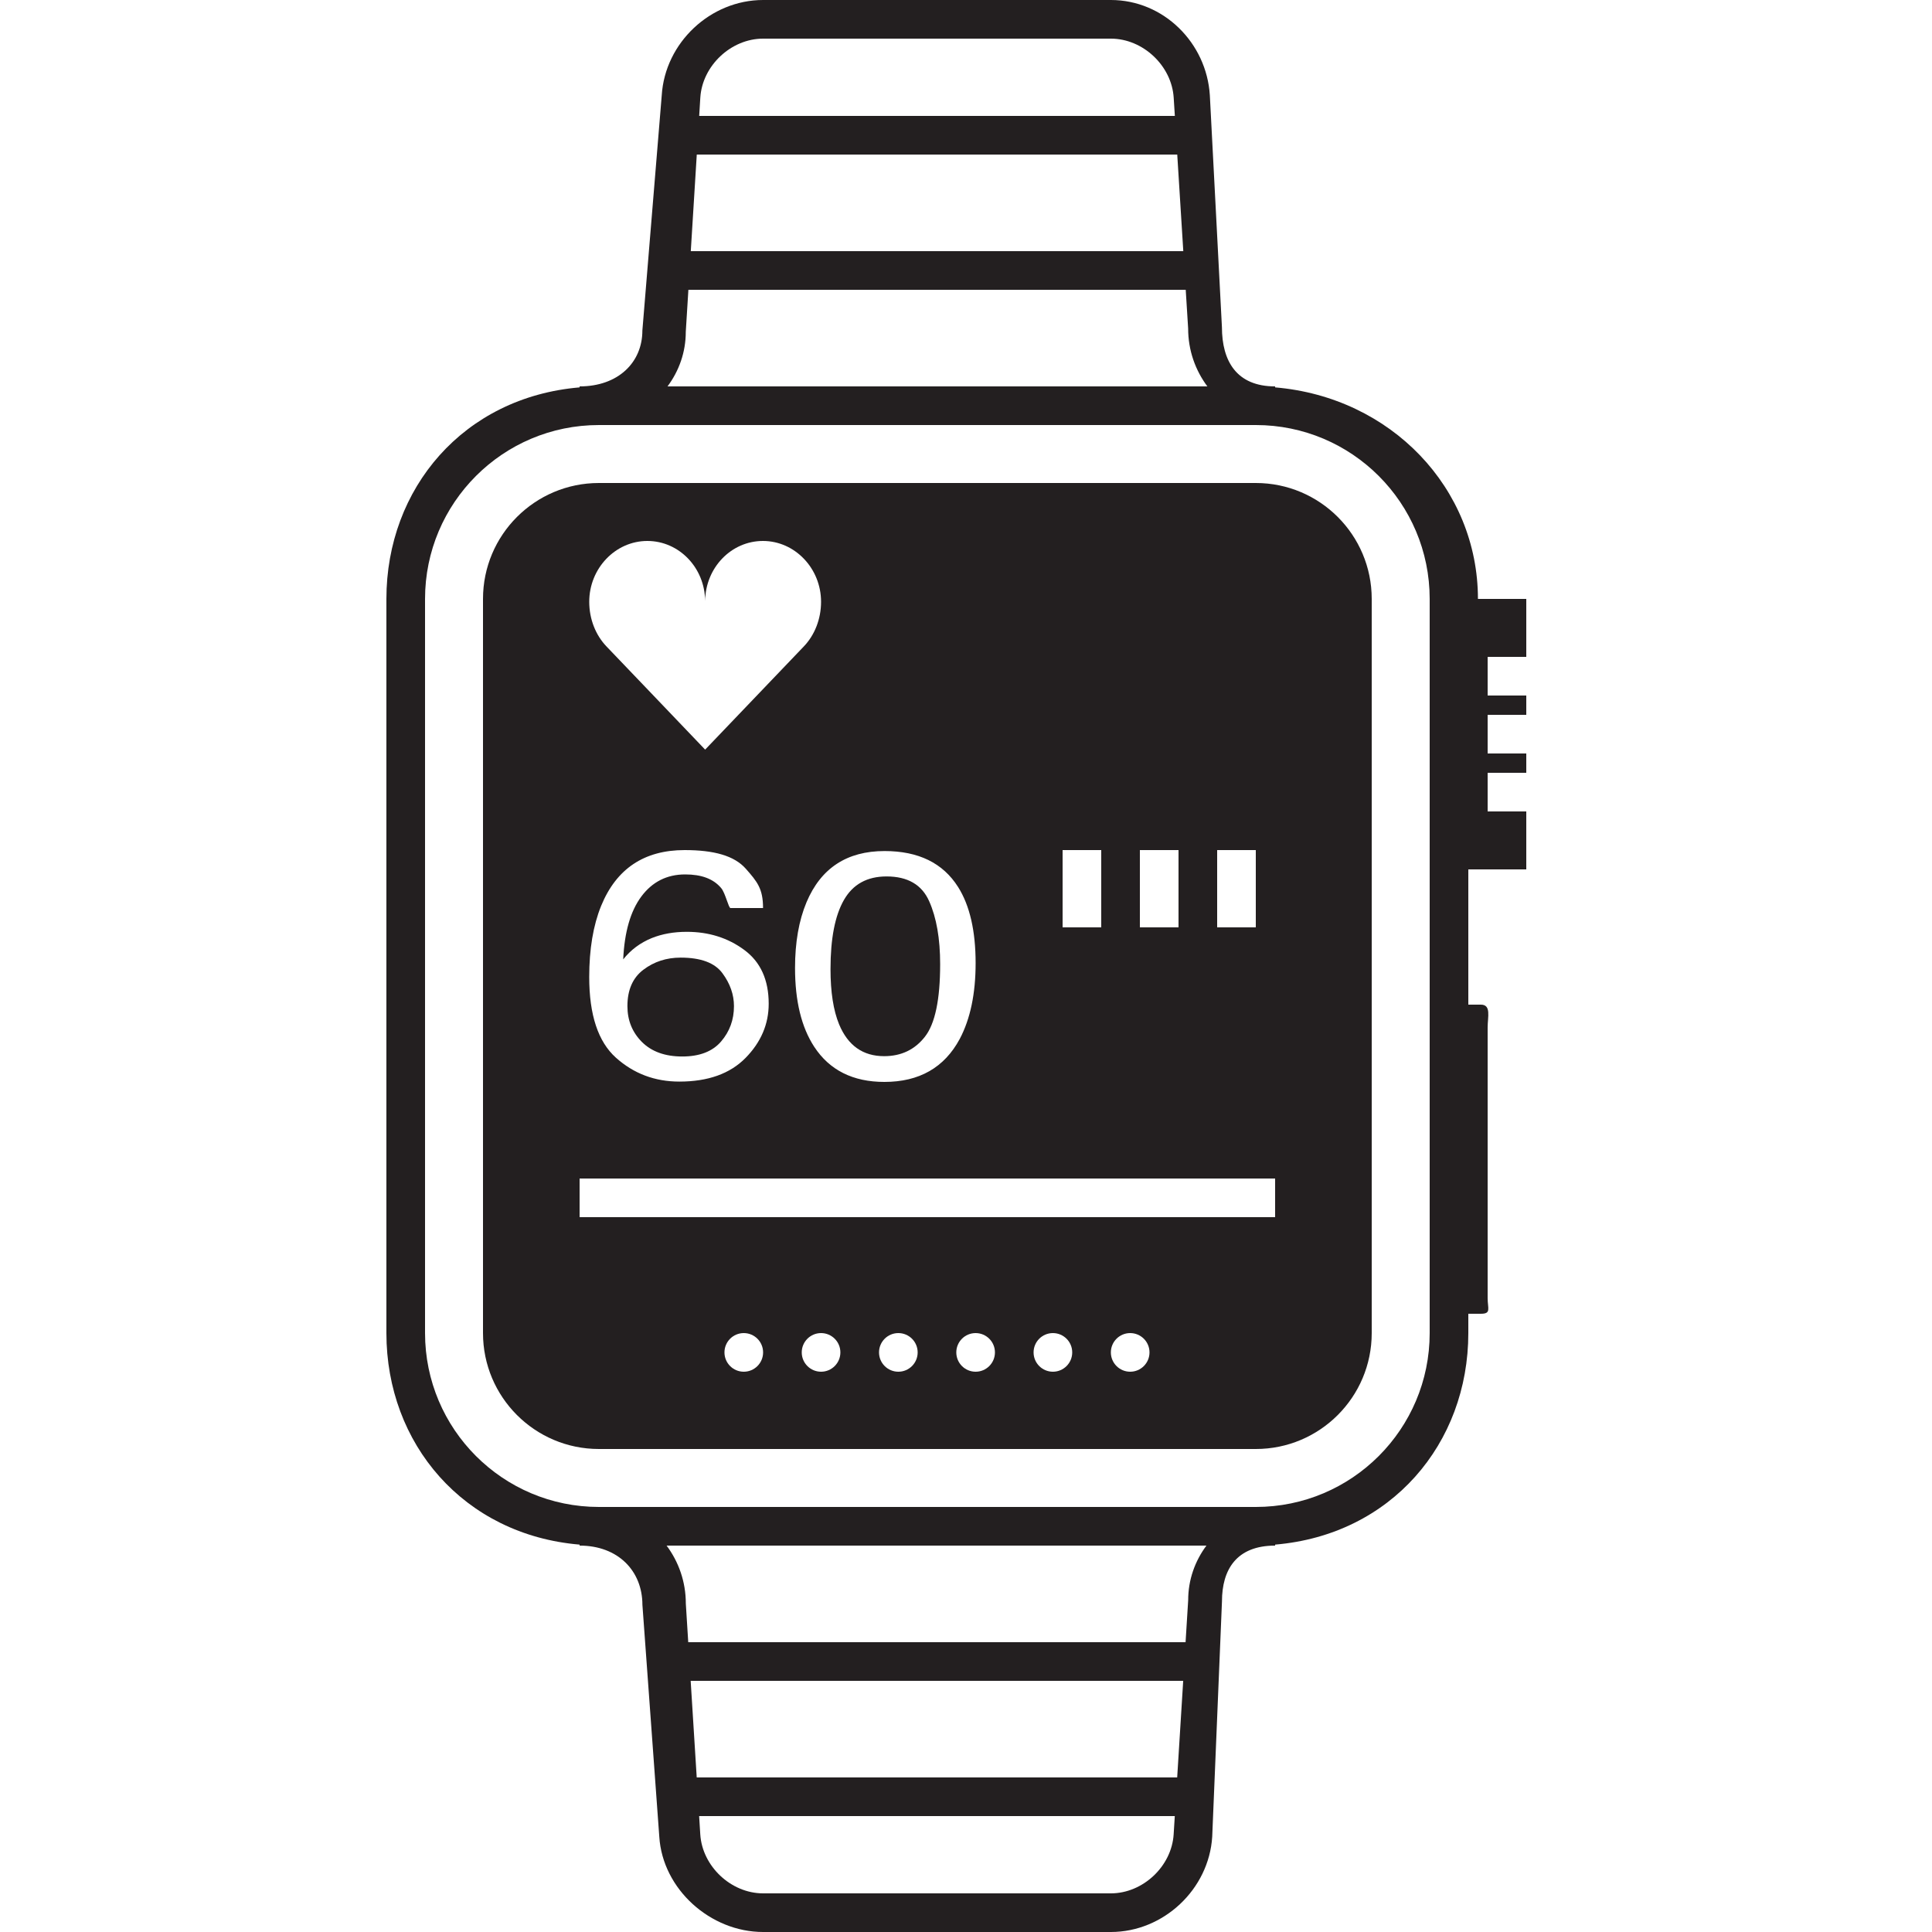
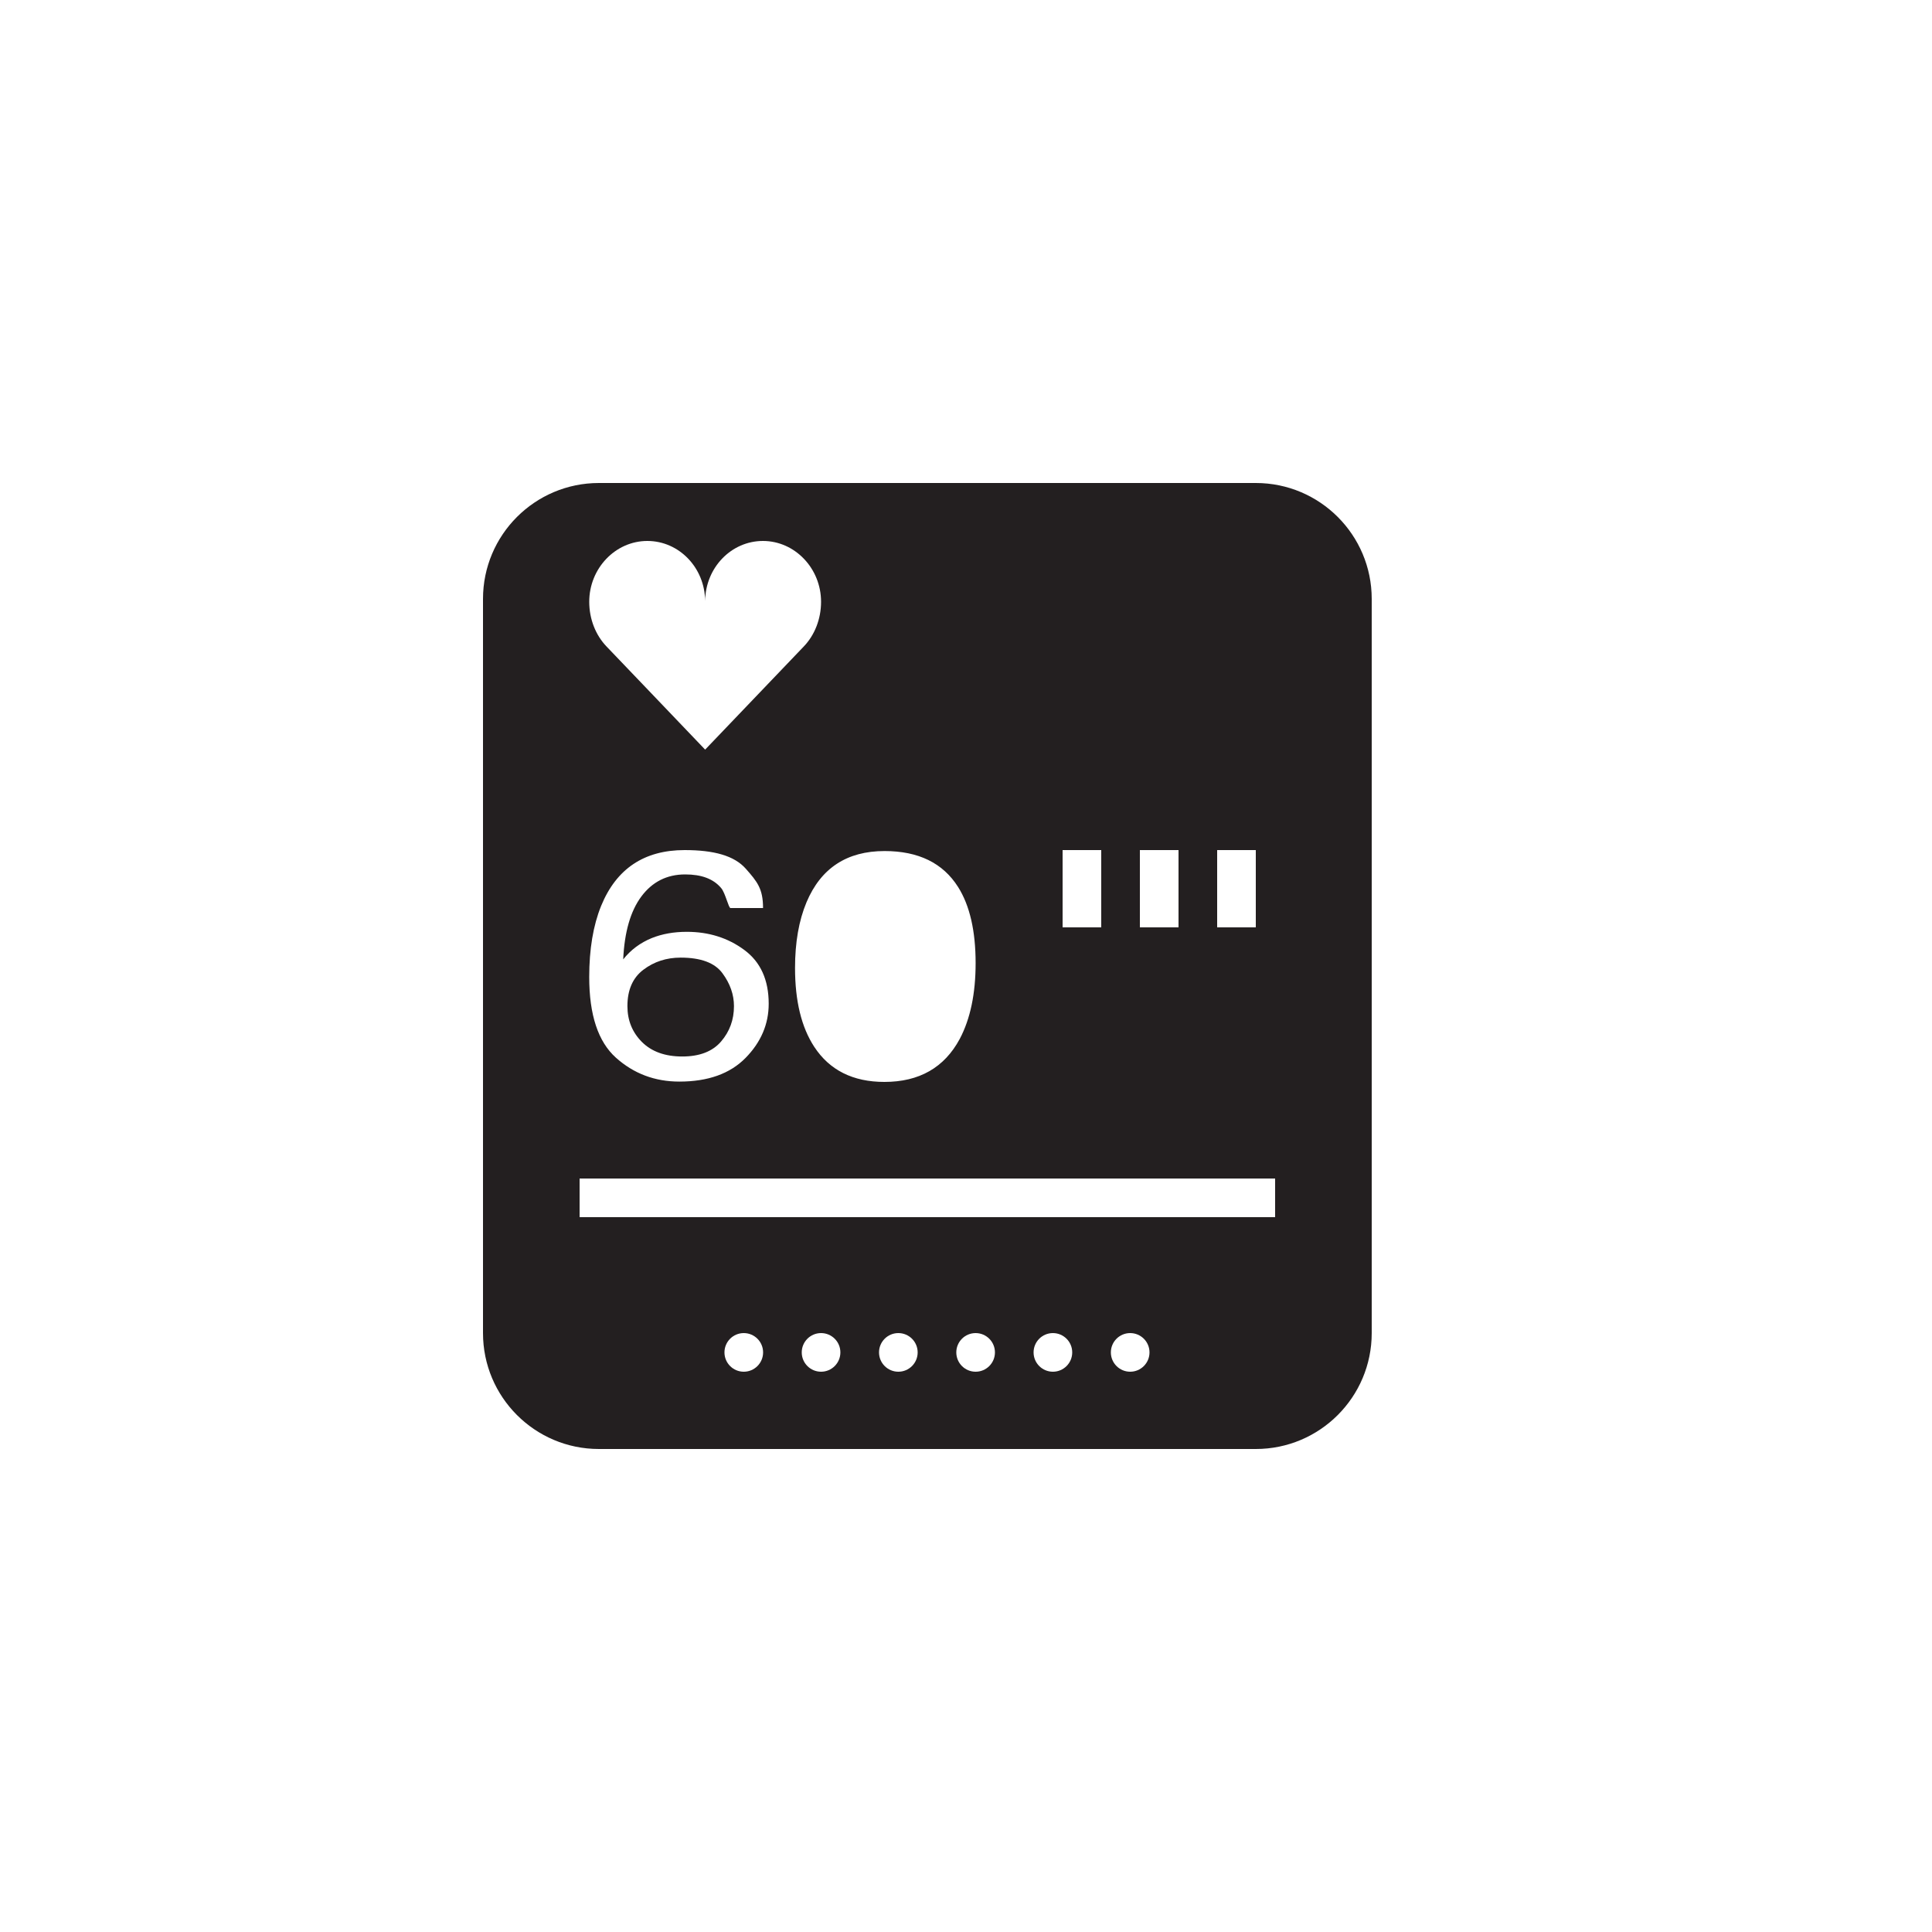
<svg xmlns="http://www.w3.org/2000/svg" enable-background="new 0 0 100 100" height="100px" id="Layer_1" version="1.1" viewBox="0 0 100 100" width="100px" xml:space="preserve">
  <g>
    <g>
      <g>
        <g />
      </g>
      <g />
    </g>
  </g>
  <g>
-     <path d="M79,34v-3h-2.502C76.498,25.272,72,20.558,66,20.051V20c-2,0-2.751-1.318-2.753-3.062L62.621,4.93   C62.451,2.211,60.222,0,57.498,0h-18c-2.724,0-5.077,2.211-5.246,4.93l-1.003,12.18C33.249,18.757,32,20,30,20v0.051   C24,20.558,20,25.272,20,31v38c0,5.728,4,10.442,10,10.949V80c2,0,3.249,1.318,3.251,3.062l0.874,12.008   c0.172,2.718,2.649,4.93,5.373,4.93h18c2.724,0,5.077-2.211,5.246-4.93l0.505-12.18C63.249,81.243,64,80,66,80v-0.051   C72,79.442,76,74.728,76,69v-1h0.648C77.198,68,77,67.735,77,67.186v-14C77,52.636,77.198,52,76.648,52H76v-7h3v-3h-2v-2h2v-1h-2   v-2h2v-1h-2v-2H79z M36.248,5.054C36.352,3.399,37.84,2,39.498,2h18c1.659,0,3.148,1.399,3.252,3.055L60.81,6h-24.62L36.248,5.054z    M36.065,8h24.869l0.313,5H35.755L36.065,8z M35.496,17.172L35.631,15h25.742l0.125,2c0,1.14,0.376,2.168,0.995,3H34.551   C35.142,19.206,35.497,18.234,35.496,17.172z M60.748,94.946C60.645,96.601,59.156,98,57.498,98h-18   c-1.659,0-3.148-1.399-3.252-3.055L36.187,94h24.62L60.748,94.946z M60.931,92H36.062l-0.313-5h25.493L60.931,92z M61.5,82.828   L61.365,85H35.623l-0.125-2c0-1.14-0.376-2.168-0.995-3h27.942C61.854,80.794,61.499,81.766,61.5,82.828z M74,69   c0,4.971-4.029,9-9,9H31c-4.971,0-9-4.029-9-9V31c0-4.971,4.029-9,9-9h34c4.971,0,9,4.029,9,9V69z" fill="#231F20" />
    <path d="M35.313,54.684c0.896,0,1.566-0.259,2.01-0.776c0.445-0.517,0.667-1.127,0.667-1.831   c0-0.596-0.198-1.164-0.596-1.702c-0.396-0.54-1.12-0.809-2.166-0.809c-0.732,0-1.374,0.209-1.924,0.625   c-0.553,0.417-0.829,1.046-0.829,1.886c0,0.736,0.251,1.354,0.752,1.857C33.729,54.433,34.425,54.684,35.313,54.684z" fill="#231F20" />
-     <path d="M45.764,54.667c0.883,0,1.588-0.336,2.111-1.008c0.525-0.671,0.787-1.922,0.787-3.753   c0-1.322-0.189-2.409-0.569-3.261c-0.379-0.854-1.113-1.281-2.206-1.281c-1.004,0-1.739,0.405-2.204,1.216   c-0.465,0.809-0.696,2.002-0.696,3.578c0,1.187,0.148,2.14,0.444,2.86C43.887,54.117,44.664,54.667,45.764,54.667z" fill="#231F20" />
    <path d="M71,31c0-3.313-2.687-6-6-6H31c-3.313,0-6,2.687-6,6v38c0,3.313,2.687,6,6,6h34c3.313,0,6-2.687,6-6V31z    M63,44h2v4h-2V44z M59,44h2v4h-2V44z M55,44h2v4h-2V44z M45.786,44.05c1.754,0,3.021,0.62,3.804,1.86   c0.605,0.958,0.908,2.272,0.908,3.941c0,1.581-0.274,2.889-0.822,3.924C48.88,55.257,47.582,56,45.776,56   c-1.626,0-2.839-0.607-3.632-1.819c-0.663-1.014-0.993-2.373-0.993-4.079c0-1.321,0.198-2.457,0.595-3.404   C42.491,44.932,43.838,44.05,45.786,44.05z M33.506,28c1.645,0,2.975,1.386,2.992,3.103C36.516,29.386,37.846,28,39.49,28   c1.654,0,3.008,1.42,3.008,3.149c0,0.896-0.334,1.729-0.896,2.314l-5.104,5.337l-3.432-3.591l0.188,0.197l-1.859-1.943   c-0.562-0.586-0.896-1.418-0.896-2.314C30.498,29.42,31.852,28,33.506,28z M31.113,46.892C31.9,44.964,33.344,44,35.437,44   c1.514,0,2.568,0.289,3.165,0.964C39.196,45.638,39.495,46,39.495,47h-1.685c-0.101,0-0.262-0.773-0.482-1.033   c-0.409-0.487-1.03-0.707-1.863-0.707c-0.953,0-1.709,0.389-2.271,1.145s-0.873,1.844-0.937,3.252   c0.391-0.493,0.882-0.858,1.476-1.102c0.543-0.218,1.149-0.324,1.816-0.324c1.135,0,2.126,0.311,2.971,0.935   c0.845,0.622,1.268,1.551,1.268,2.787c0,1.056-0.4,1.992-1.2,2.807c-0.802,0.815-1.943,1.223-3.425,1.223   c-1.269,0-2.363-0.413-3.284-1.238c-0.921-0.827-1.381-2.217-1.381-4.172C30.498,49.127,30.704,47.9,31.113,46.892z M38.498,71   c-0.552,0-1-0.448-1-1s0.448-1,1-1s1,0.448,1,1S39.05,71,38.498,71z M42.498,71c-0.552,0-1-0.448-1-1s0.448-1,1-1s1,0.448,1,1   S43.05,71,42.498,71z M46.498,71c-0.552,0-1-0.448-1-1s0.448-1,1-1s1,0.448,1,1S47.05,71,46.498,71z M50.498,71   c-0.552,0-1-0.448-1-1s0.448-1,1-1s1,0.448,1,1S51.05,71,50.498,71z M54.498,71c-0.552,0-1-0.448-1-1s0.448-1,1-1s1,0.448,1,1   S55.05,71,54.498,71z M58.498,71c-0.552,0-1-0.448-1-1s0.448-1,1-1s1,0.448,1,1S59.05,71,58.498,71z M66,63H30v-2h36V63z" fill="#231F20" />
  </g>
</svg>